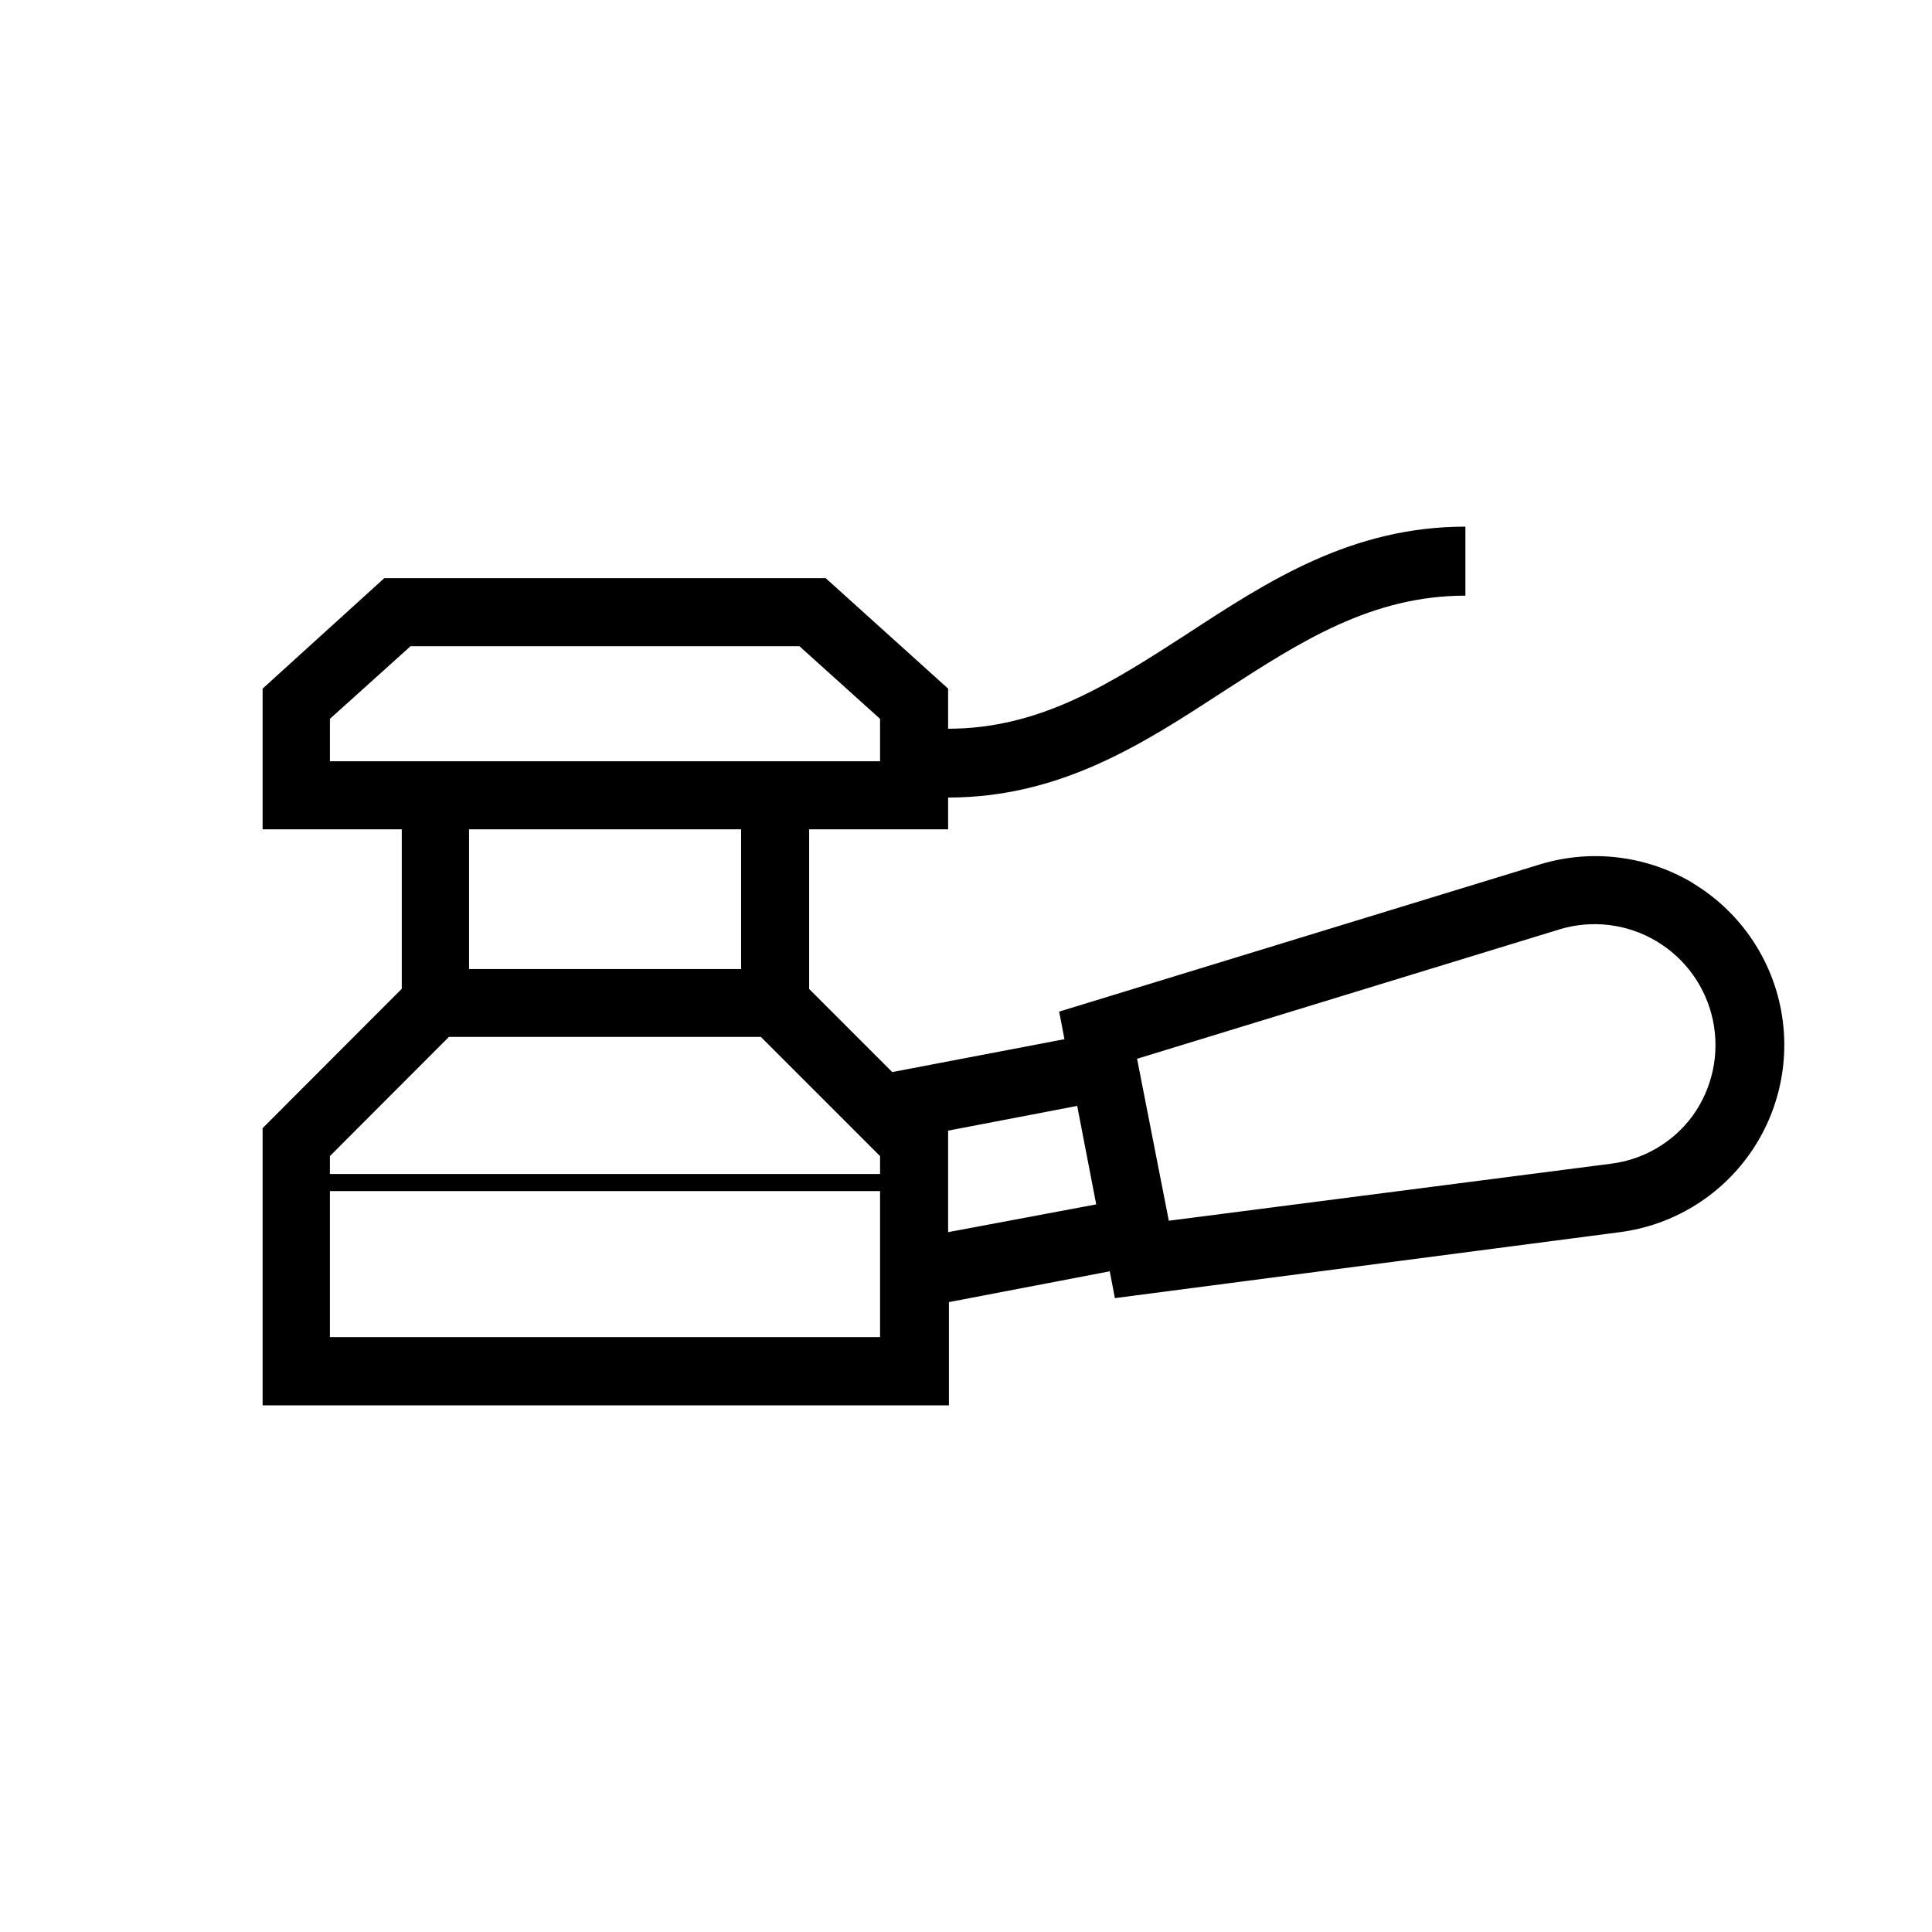
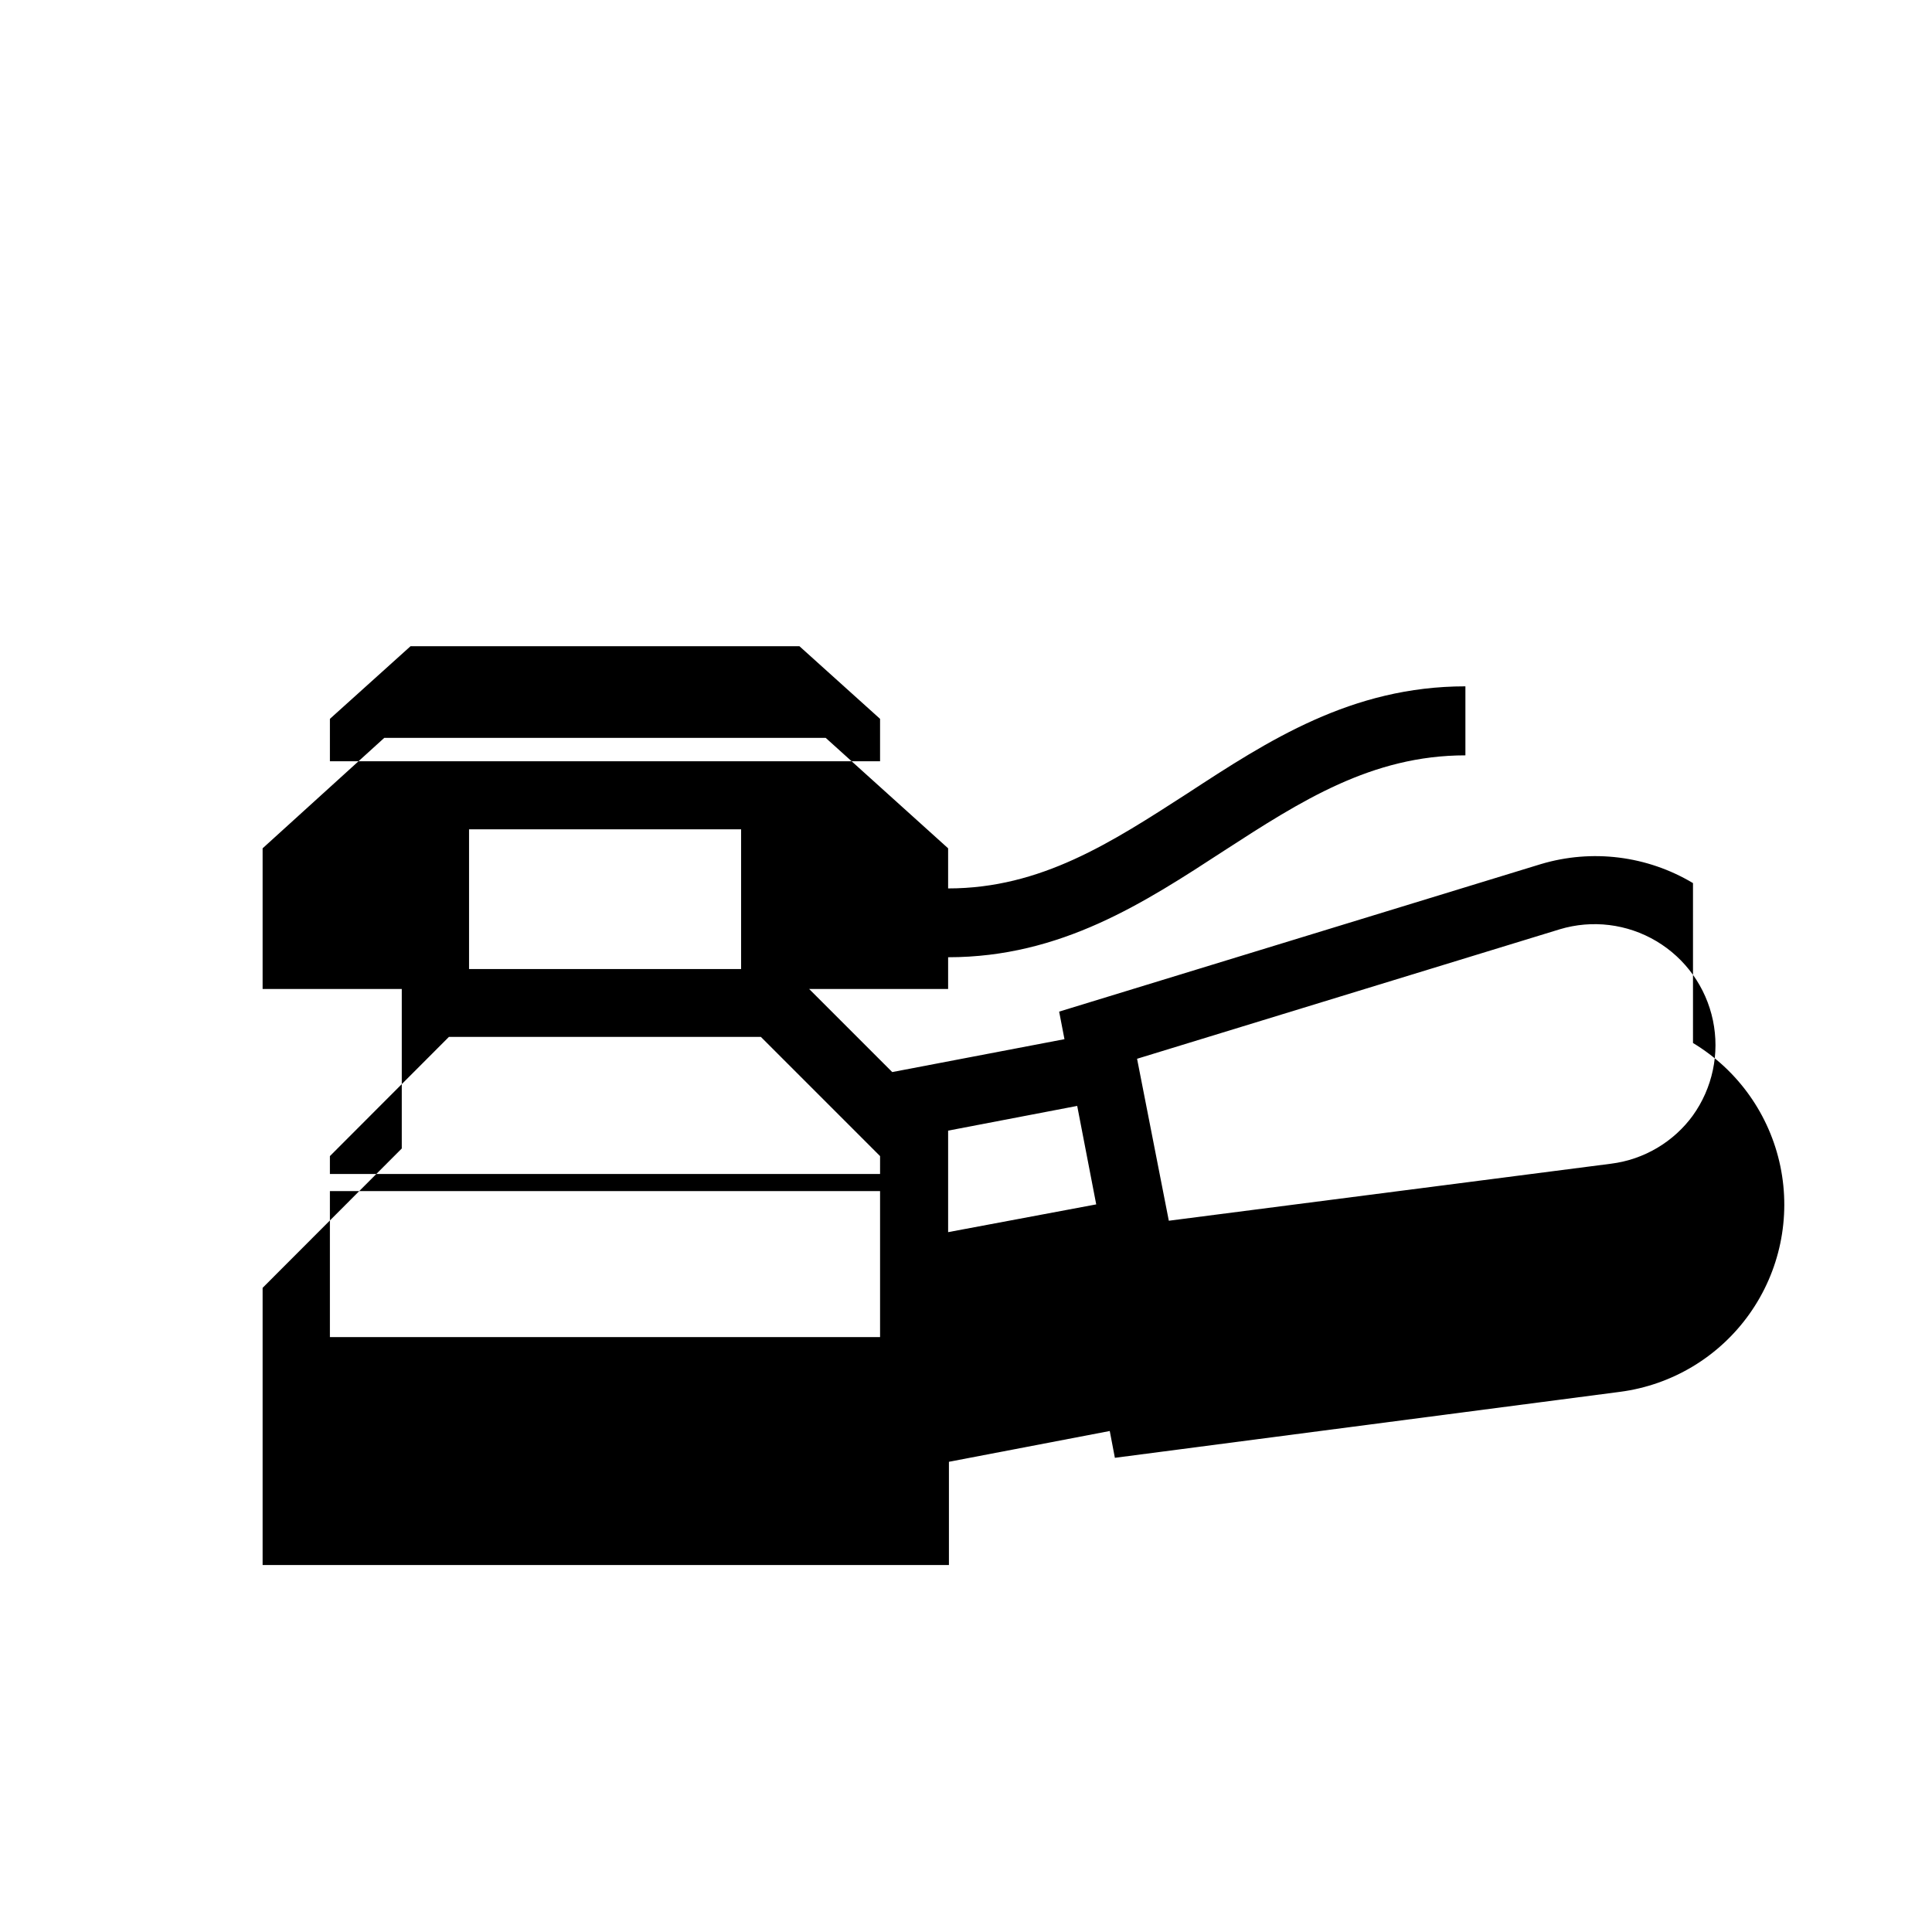
<svg xmlns="http://www.w3.org/2000/svg" fill="#000000" width="800px" height="800px" version="1.1" viewBox="144 144 512 512">
-   <path d="m592.66 378.03c-12.133-7.258-26.758-9.086-40.305-5.035l-127.67 39.094 1.41 7.305-45.645 8.715-22.016-22.016v-42.32h36.828v-8.414c29.977 0 51.992-14.461 73.254-28.312 20.152-13.047 38.996-25.191 63.832-25.191v-18.289c-30.23 0-52.297 14.41-73.656 28.363-20.152 13-38.793 25.191-63.43 25.191v-10.629l-32.445-29.27h-116.98l-32.242 29.27v37.281h36.879v42.27l-36.879 36.93v73.457h181.88v-27.359l42.621-8.16 1.359 7.106 133.86-17.484c13.805-1.805 26.23-9.277 34.297-20.629 8.062-11.348 11.031-25.543 8.195-39.172-2.836-13.629-11.223-25.461-23.145-32.648zm-361.23-32.293v-11.234l21.363-19.246h103.07l21.363 19.246v11.234zm108.97 18.035v37.031h-72.098v-37.031zm36.828 134.57-145.8 0.004v-38.695h145.8zm0-43.227-145.8 0.004v-4.738l31.539-31.59h82.672l31.59 31.59zm18.035 15.418v-26.902l34.207-6.551 5.039 26.098zm197.49-31.086h0.004c-5.156 7.16-13.062 11.852-21.816 12.949l-117.19 15.113-8.414-42.922 112-34.309 0.004-0.004c8.598-2.59 17.887-1.453 25.609 3.137 7.719 4.586 13.16 12.203 14.996 20.996 1.836 8.789-0.102 17.949-5.34 25.242z" />
+   <path d="m592.66 378.03c-12.133-7.258-26.758-9.086-40.305-5.035l-127.67 39.094 1.41 7.305-45.645 8.715-22.016-22.016h36.828v-8.414c29.977 0 51.992-14.461 73.254-28.312 20.152-13.047 38.996-25.191 63.832-25.191v-18.289c-30.23 0-52.297 14.41-73.656 28.363-20.152 13-38.793 25.191-63.43 25.191v-10.629l-32.445-29.27h-116.98l-32.242 29.27v37.281h36.879v42.27l-36.879 36.93v73.457h181.88v-27.359l42.621-8.16 1.359 7.106 133.86-17.484c13.805-1.805 26.23-9.277 34.297-20.629 8.062-11.348 11.031-25.543 8.195-39.172-2.836-13.629-11.223-25.461-23.145-32.648zm-361.23-32.293v-11.234l21.363-19.246h103.07l21.363 19.246v11.234zm108.97 18.035v37.031h-72.098v-37.031zm36.828 134.57-145.8 0.004v-38.695h145.8zm0-43.227-145.8 0.004v-4.738l31.539-31.59h82.672l31.59 31.59zm18.035 15.418v-26.902l34.207-6.551 5.039 26.098zm197.49-31.086h0.004c-5.156 7.16-13.062 11.852-21.816 12.949l-117.19 15.113-8.414-42.922 112-34.309 0.004-0.004c8.598-2.59 17.887-1.453 25.609 3.137 7.719 4.586 13.16 12.203 14.996 20.996 1.836 8.789-0.102 17.949-5.34 25.242z" />
</svg>